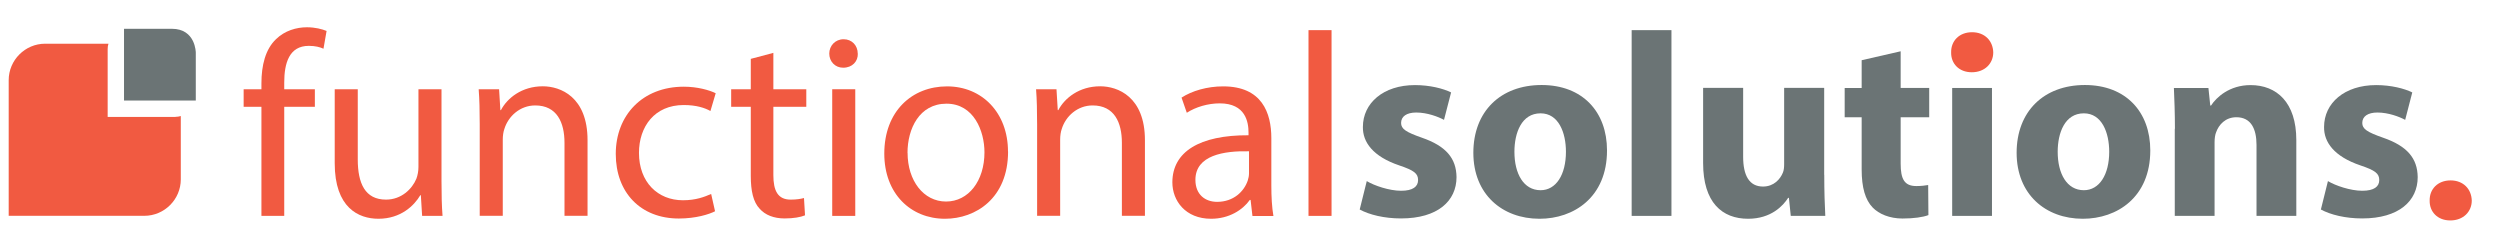
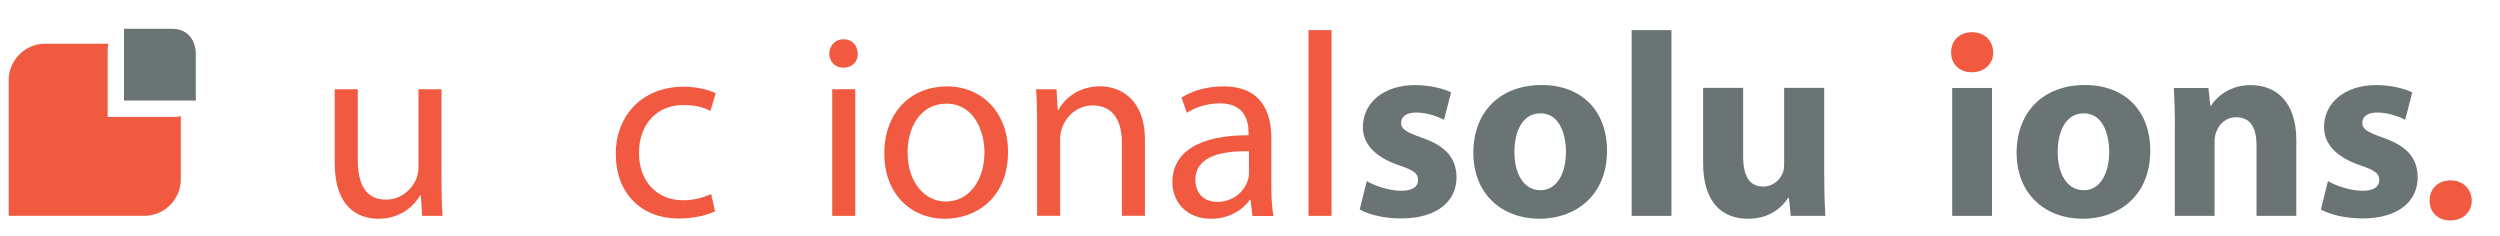
<svg xmlns="http://www.w3.org/2000/svg" id="Layer_1" data-name="Layer 1" viewBox="0 0 313.47 29.53">
  <defs>
    <style>      .cls-1 {        fill: none;      }      .cls-2 {        fill: #6b7475;      }      .cls-3 {        fill: #f15a41;      }    </style>
  </defs>
  <path class="cls-3" d="M22.01,14.66h-8.51V6.15c0-.23.03-.45.1-.67h-7.94c-2.51,0-4.57,2.06-4.57,4.57v17.01h17.01c2.51,0,4.57-2.06,4.57-4.57v-7.94c-.21.06-.43.1-.66.1" />
  <path class="cls-2" d="M15.55,3.61v9h9v-6s0-3-3-3h-6Z" />
  <g>
-     <path class="cls-3" d="M32.78,27.07v-13.68h-2.23v-2.2h2.23v-.75c0-2.23.49-4.26,1.84-5.54,1.08-1.05,2.53-1.48,3.87-1.48,1.02,0,1.9.23,2.46.46l-.39,2.23c-.43-.2-1.02-.36-1.84-.36-2.46,0-3.08,2.17-3.08,4.59v.85h3.84v2.2h-3.84v13.68h-2.85Z" />
    <path class="cls-3" d="M55.36,22.74c0,1.64.03,3.08.13,4.33h-2.56l-.16-2.59h-.07c-.75,1.28-2.43,2.95-5.25,2.95-2.49,0-5.48-1.38-5.48-6.96v-9.28h2.89v8.79c0,3.02.92,5.05,3.54,5.05,1.94,0,3.28-1.34,3.81-2.62.16-.43.26-.95.26-1.48v-9.74h2.89v11.55Z" />
-     <path class="cls-3" d="M60.15,15.49c0-1.64-.03-2.99-.13-4.3h2.56l.16,2.62h.07c.79-1.51,2.62-2.99,5.25-2.99,2.2,0,5.61,1.31,5.61,6.76v9.48h-2.89v-9.15c0-2.56-.95-4.69-3.67-4.69-1.9,0-3.38,1.35-3.87,2.95-.13.36-.2.85-.2,1.34v9.55h-2.89v-11.58Z" />
    <path class="cls-3" d="M89.68,26.48c-.75.39-2.43.92-4.56.92-4.79,0-7.91-3.25-7.91-8.1s3.35-8.43,8.53-8.43c1.71,0,3.21.43,4,.82l-.66,2.23c-.69-.39-1.77-.75-3.35-.75-3.64,0-5.61,2.69-5.61,6,0,3.67,2.36,5.94,5.51,5.94,1.64,0,2.72-.43,3.54-.79l.49,2.17Z" />
-     <path class="cls-3" d="M96.97,6.63v4.56h4.13v2.2h-4.13v8.56c0,1.97.56,3.08,2.17,3.08.75,0,1.31-.1,1.67-.2l.13,2.17c-.56.23-1.44.39-2.56.39-1.35,0-2.43-.43-3.12-1.21-.82-.85-1.12-2.26-1.12-4.13v-8.66h-2.46v-2.2h2.46v-3.81l2.82-.75Z" />
    <rect class="cls-3" x="104.35" y="11.19" width="2.89" height="15.88" />
    <path class="cls-3" d="M126.4,19c0,5.87-4.07,8.43-7.91,8.43-4.3,0-7.61-3.15-7.61-8.17,0-5.32,3.48-8.43,7.87-8.43s7.64,3.31,7.64,8.17ZM113.8,19.17c0,3.48,2,6.1,4.82,6.1s4.82-2.59,4.82-6.17c0-2.69-1.35-6.1-4.76-6.1s-4.89,3.15-4.89,6.17Z" />
    <path class="cls-3" d="M130.04,15.49c0-1.64-.03-2.99-.13-4.3h2.56l.16,2.62h.07c.79-1.51,2.62-2.99,5.25-2.99,2.2,0,5.61,1.31,5.61,6.76v9.48h-2.89v-9.15c0-2.56-.95-4.69-3.67-4.69-1.9,0-3.38,1.35-3.87,2.95-.13.36-.2.85-.2,1.34v9.55h-2.89v-11.58Z" />
    <path class="cls-3" d="M157.04,27.07l-.23-2h-.1c-.89,1.25-2.59,2.36-4.86,2.36-3.21,0-4.85-2.26-4.85-4.56,0-3.84,3.41-5.94,9.55-5.91v-.33c0-1.31-.36-3.67-3.61-3.67-1.48,0-3.02.46-4.13,1.18l-.66-1.9c1.31-.85,3.21-1.41,5.22-1.41,4.86,0,6.04,3.31,6.04,6.5v5.94c0,1.38.07,2.72.26,3.81h-2.62ZM156.62,18.97c-3.15-.07-6.73.49-6.73,3.58,0,1.87,1.25,2.76,2.72,2.76,2.07,0,3.38-1.31,3.84-2.66.1-.3.16-.62.16-.92v-2.76Z" />
    <path class="cls-3" d="M164.07,3.78h2.89v23.29h-2.89V3.78Z" />
  </g>
  <g>
    <path class="cls-2" d="M171.38,22.71c.92.56,2.82,1.21,4.3,1.21s2.13-.52,2.13-1.34-.49-1.21-2.36-1.84c-3.31-1.12-4.59-2.92-4.56-4.82,0-2.99,2.56-5.25,6.53-5.25,1.87,0,3.54.43,4.53.92l-.89,3.44c-.72-.39-2.1-.92-3.48-.92-1.21,0-1.9.49-1.9,1.31,0,.75.62,1.15,2.59,1.84,3.05,1.05,4.33,2.59,4.36,4.95,0,2.99-2.36,5.18-6.96,5.18-2.1,0-3.97-.46-5.18-1.12l.89-3.58Z" />
    <path class="cls-2" d="M201.5,18.87c0,5.87-4.17,8.56-8.46,8.56-4.69,0-8.3-3.08-8.3-8.27s3.41-8.5,8.56-8.5,8.2,3.38,8.2,8.2ZM189.89,19.03c0,2.75,1.15,4.82,3.28,4.82,1.94,0,3.18-1.94,3.18-4.82,0-2.4-.92-4.82-3.18-4.82-2.39,0-3.28,2.46-3.28,4.82Z" />
    <path class="cls-2" d="M204.59,3.78h4.99v23.29h-4.99V3.78Z" />
    <path class="cls-2" d="M228.74,21.92c0,2.1.06,3.81.13,5.15h-4.33l-.23-2.26h-.1c-.62.98-2.13,2.62-5.02,2.62-3.25,0-5.64-2.03-5.64-6.99v-9.42h5.02v8.63c0,2.33.75,3.74,2.49,3.74,1.38,0,2.17-.95,2.49-1.74.13-.29.16-.69.16-1.08v-9.55h5.02v10.89Z" />
-     <path class="cls-2" d="M238.32,6.44v4.59h3.58v3.67h-3.58v5.81c0,1.94.46,2.82,1.97,2.82.62,0,1.12-.07,1.48-.13l.03,3.77c-.66.26-1.84.43-3.25.43-1.61,0-2.95-.56-3.74-1.38-.92-.95-1.38-2.49-1.38-4.76v-6.56h-2.13v-3.67h2.13v-3.48l4.89-1.12Z" />
    <rect class="cls-2" x="244.78" y="11.03" width="4.99" height="16.04" />
    <path class="cls-2" d="M269.62,18.87c0,5.87-4.17,8.56-8.46,8.56-4.69,0-8.3-3.08-8.3-8.27s3.41-8.5,8.56-8.5,8.2,3.38,8.2,8.2ZM258.01,19.03c0,2.75,1.15,4.82,3.28,4.82,1.94,0,3.18-1.94,3.18-4.82,0-2.4-.92-4.82-3.18-4.82-2.39,0-3.28,2.46-3.28,4.82Z" />
    <path class="cls-2" d="M272.71,16.15c0-2-.07-3.71-.13-5.12h4.33l.23,2.2h.1c.66-1.02,2.3-2.56,4.95-2.56,3.28,0,5.74,2.17,5.74,6.89v9.51h-4.99v-8.89c0-2.07-.72-3.48-2.53-3.48-1.38,0-2.2.95-2.53,1.87-.13.29-.2.79-.2,1.25v9.25h-4.99v-10.92Z" />
    <path class="cls-2" d="M291.9,22.71c.92.56,2.82,1.21,4.3,1.21s2.13-.52,2.13-1.34-.49-1.21-2.36-1.84c-3.31-1.12-4.59-2.92-4.56-4.82,0-2.99,2.56-5.25,6.53-5.25,1.87,0,3.54.43,4.53.92l-.89,3.44c-.72-.39-2.1-.92-3.48-.92-1.21,0-1.9.49-1.9,1.31,0,.75.62,1.15,2.59,1.84,3.05,1.05,4.33,2.59,4.36,4.95,0,2.99-2.36,5.18-6.96,5.18-2.1,0-3.97-.46-5.18-1.12l.89-3.58Z" />
  </g>
  <polyline class="cls-1" points="1.09 2.46 1.09 27.07 312.38 27.07 312.38 2.46" />
  <path class="cls-3" d="M107.56,6.72c.03.98-.69,1.77-1.84,1.77-1.02,0-1.74-.79-1.74-1.77s.75-1.8,1.8-1.8,1.77.79,1.77,1.8Z" />
  <path class="cls-3" d="M249.93,6.57c0,1.38-1.05,2.49-2.69,2.49s-2.62-1.12-2.59-2.49c-.03-1.44,1.02-2.53,2.62-2.53s2.62,1.08,2.66,2.53Z" />
  <path class="cls-3" d="M309.93,25.15c0,1.38-1.05,2.49-2.69,2.49s-2.62-1.12-2.59-2.49c-.03-1.44,1.02-2.53,2.62-2.53s2.62,1.08,2.66,2.53Z" />
</svg>